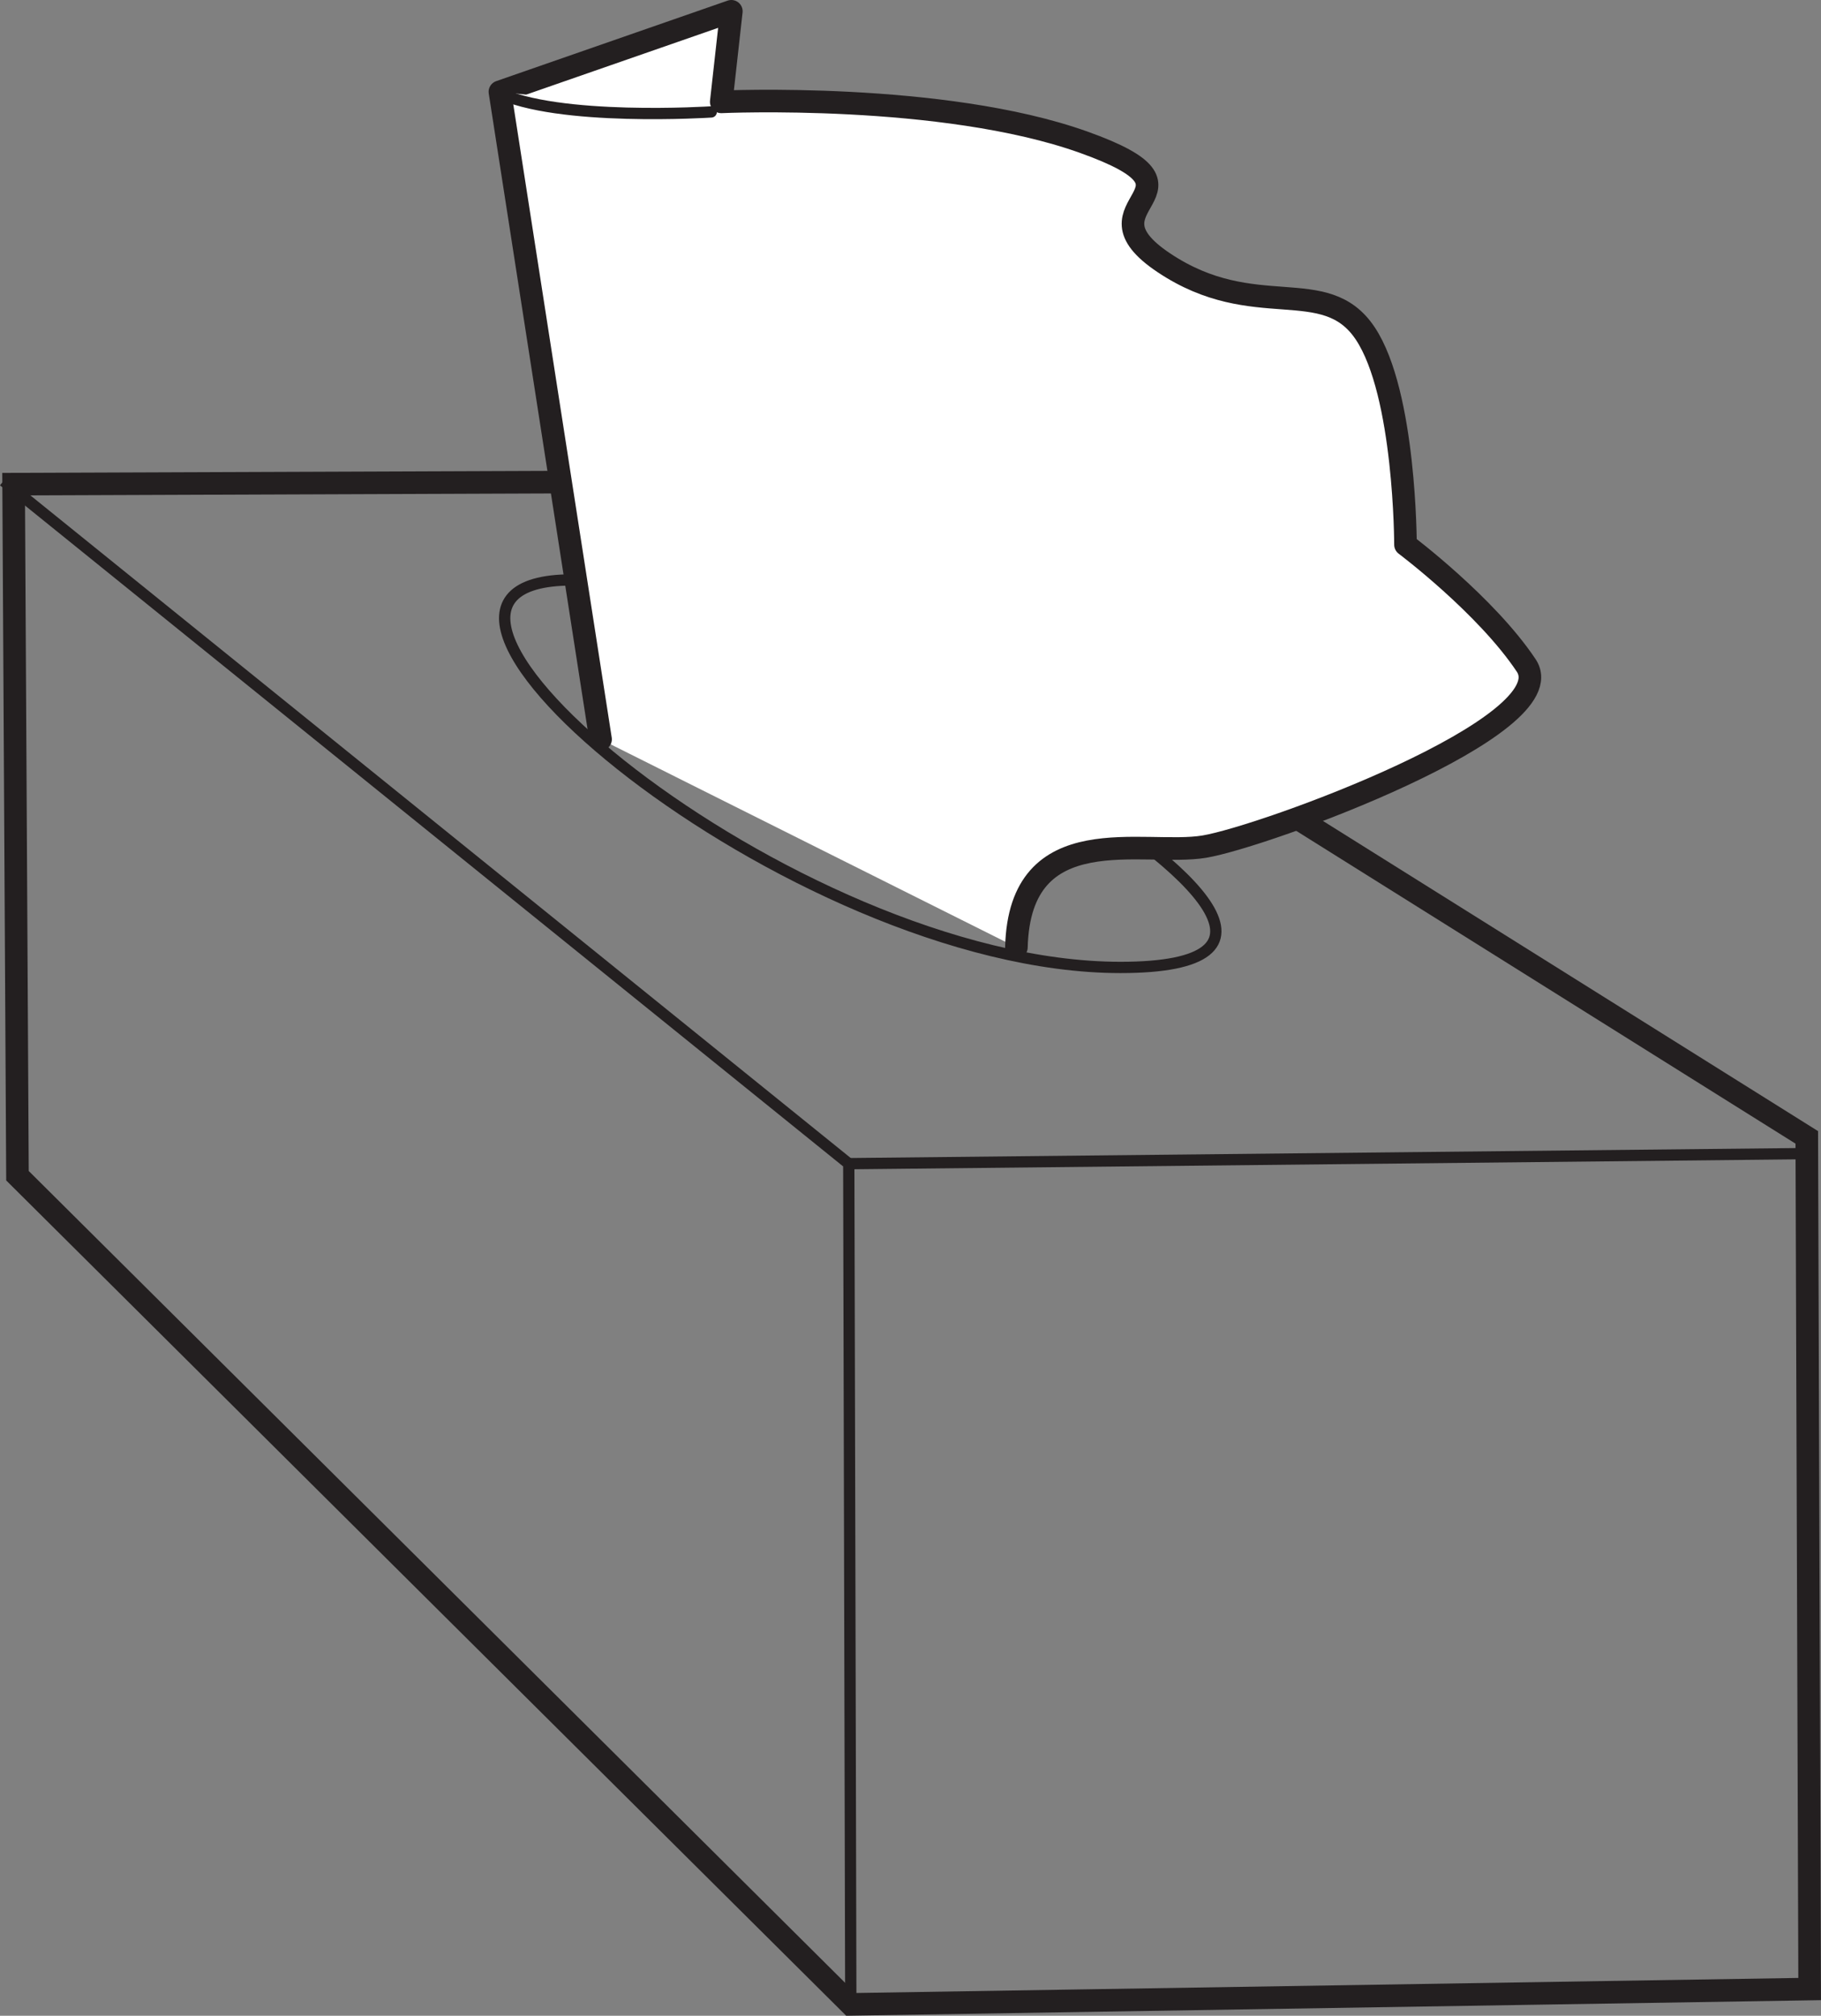
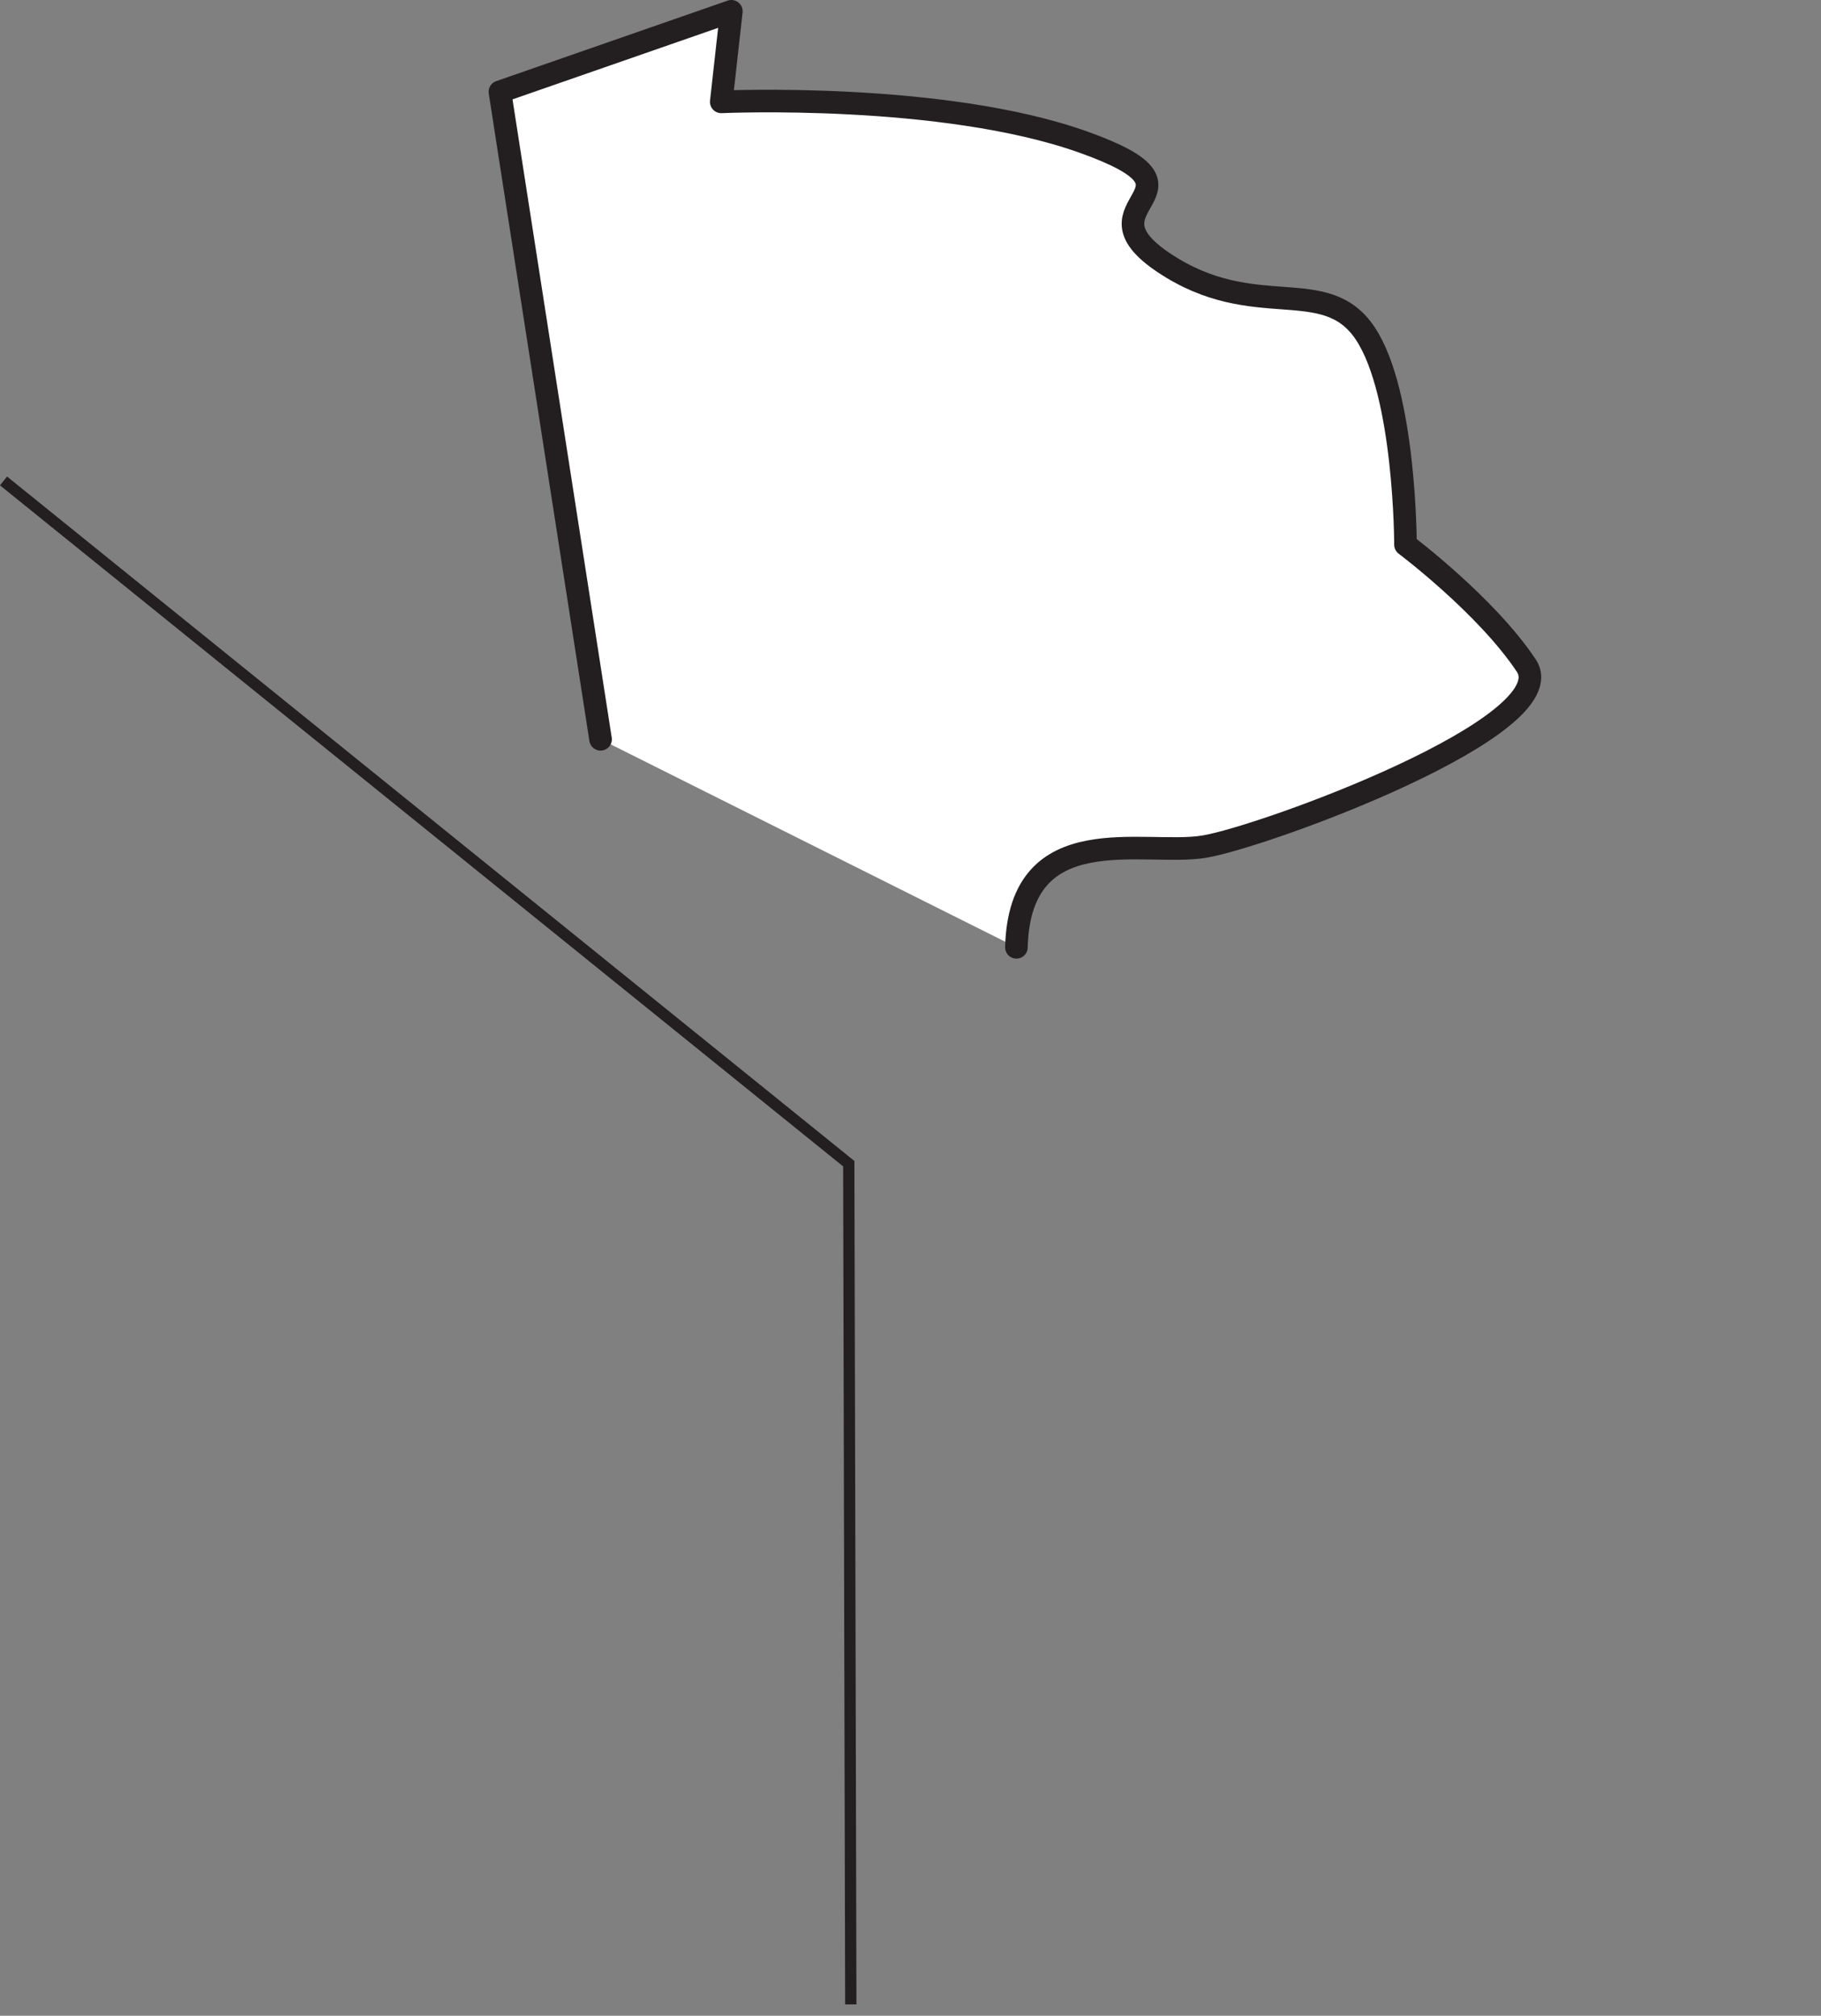
<svg xmlns="http://www.w3.org/2000/svg" width="161.271pt" height="178.472pt" viewBox="0 0 161.271 178.472" version="1.1">
  <rect x="0" y="0" width="161.271" height="178.472" fill="#808080" stroke="none" />
  <defs>
    <clipPath id="clip1">
      <path d="M 0 31 L 161.27 31 L 161.27 178.473 L 0 178.473 Z M 0 31 " />
    </clipPath>
    <clipPath id="clip2">
      <path d="M 0 36 L 82 36 L 82 178.473 L 0 178.473 Z M 0 36 " />
    </clipPath>
    <clipPath id="clip3">
-       <path d="M 69 96 L 161.27 96 L 161.27 109 L 69 109 Z M 69 96 " />
-     </clipPath>
+       </clipPath>
  </defs>
  <g id="surface1">
    <g clip-path="url(#clip1)" clip-rule="nonzero">
-       <path style="fill:none;stroke-width:2;stroke-linecap:butt;stroke-linejoin:miter;stroke:rgb(13.73%,12.16%,12.549%);stroke-opacity:1;stroke-miterlimit:4;" d="M 0.002 0 L 66.068 0.25 L 158.807 -57.836 L 159.06 -133.242 L 74.142 -134.598 L 0.342 -61.23 Z M 0.002 0 " transform="matrix(1,0,0,-1,1.205,42.867)" />
-     </g>
+       </g>
    <g clip-path="url(#clip2)" clip-rule="nonzero">
      <path style="fill:none;stroke-width:1;stroke-linecap:butt;stroke-linejoin:miter;stroke:rgb(13.73%,12.16%,12.549%);stroke-opacity:1;stroke-miterlimit:4;" d="M -0.002 0.001 L 74.854 -60.449 L 75.034 -134.882 " transform="matrix(1,0,0,-1,0.314,42.583)" />
    </g>
    <g clip-path="url(#clip3)" clip-rule="nonzero">
-       <path style="fill:none;stroke-width:1;stroke-linecap:butt;stroke-linejoin:miter;stroke:rgb(13.73%,12.16%,12.549%);stroke-opacity:1;stroke-miterlimit:4;" d="M 0.001 -0.002 L 84.654 0.889 " transform="matrix(1,0,0,-1,75.167,103.029)" />
-     </g>
-     <path style="fill:none;stroke-width:1;stroke-linecap:round;stroke-linejoin:round;stroke:rgb(13.73%,12.16%,12.549%);stroke-opacity:1;stroke-miterlimit:4;" d="M -0.002 0.001 C -21.384 0.001 19.385 -34.308 48.565 -34.308 C 80.201 -34.308 13.811 0.001 -0.002 0.001 Z M -0.002 0.001 " transform="matrix(1,0,0,-1,50.662,51.348)" />
+       </g>
    <path style="fill-rule:nonzero;fill:rgb(100%,100%,100%);fill-opacity:1;stroke-width:2;stroke-linecap:round;stroke-linejoin:round;stroke:rgb(13.73%,12.16%,12.549%);stroke-opacity:1;stroke-miterlimit:4;" d="M 0.001 -0.001 L -8.913 57.327 L 11.583 64.456 L 10.689 56.437 C 10.689 56.437 30.294 57.327 42.771 52.87 C 55.247 48.417 41.88 47.526 49.904 42.179 C 57.919 36.831 64.158 41.284 67.72 35.94 C 71.286 30.597 71.286 17.23 71.286 17.23 C 71.286 17.23 78.415 11.882 81.978 6.538 C 85.548 1.187 58.814 -8.614 53.466 -9.505 C 48.118 -10.395 37.126 -6.829 36.829 -18.419 " transform="matrix(1,0,0,-1,53.186,65.456)" />
-     <path style="fill-rule:nonzero;fill:rgb(100%,100%,100%);fill-opacity:1;stroke-width:1;stroke-linecap:round;stroke-linejoin:round;stroke:rgb(13.73%,12.16%,12.549%);stroke-opacity:1;stroke-miterlimit:4;" d="M 0.001 0.001 C 0.001 0.001 -13.663 -0.89 -19.011 1.782 " transform="matrix(1,0,0,-1,62.987,9.911)" />
  </g>
</svg>